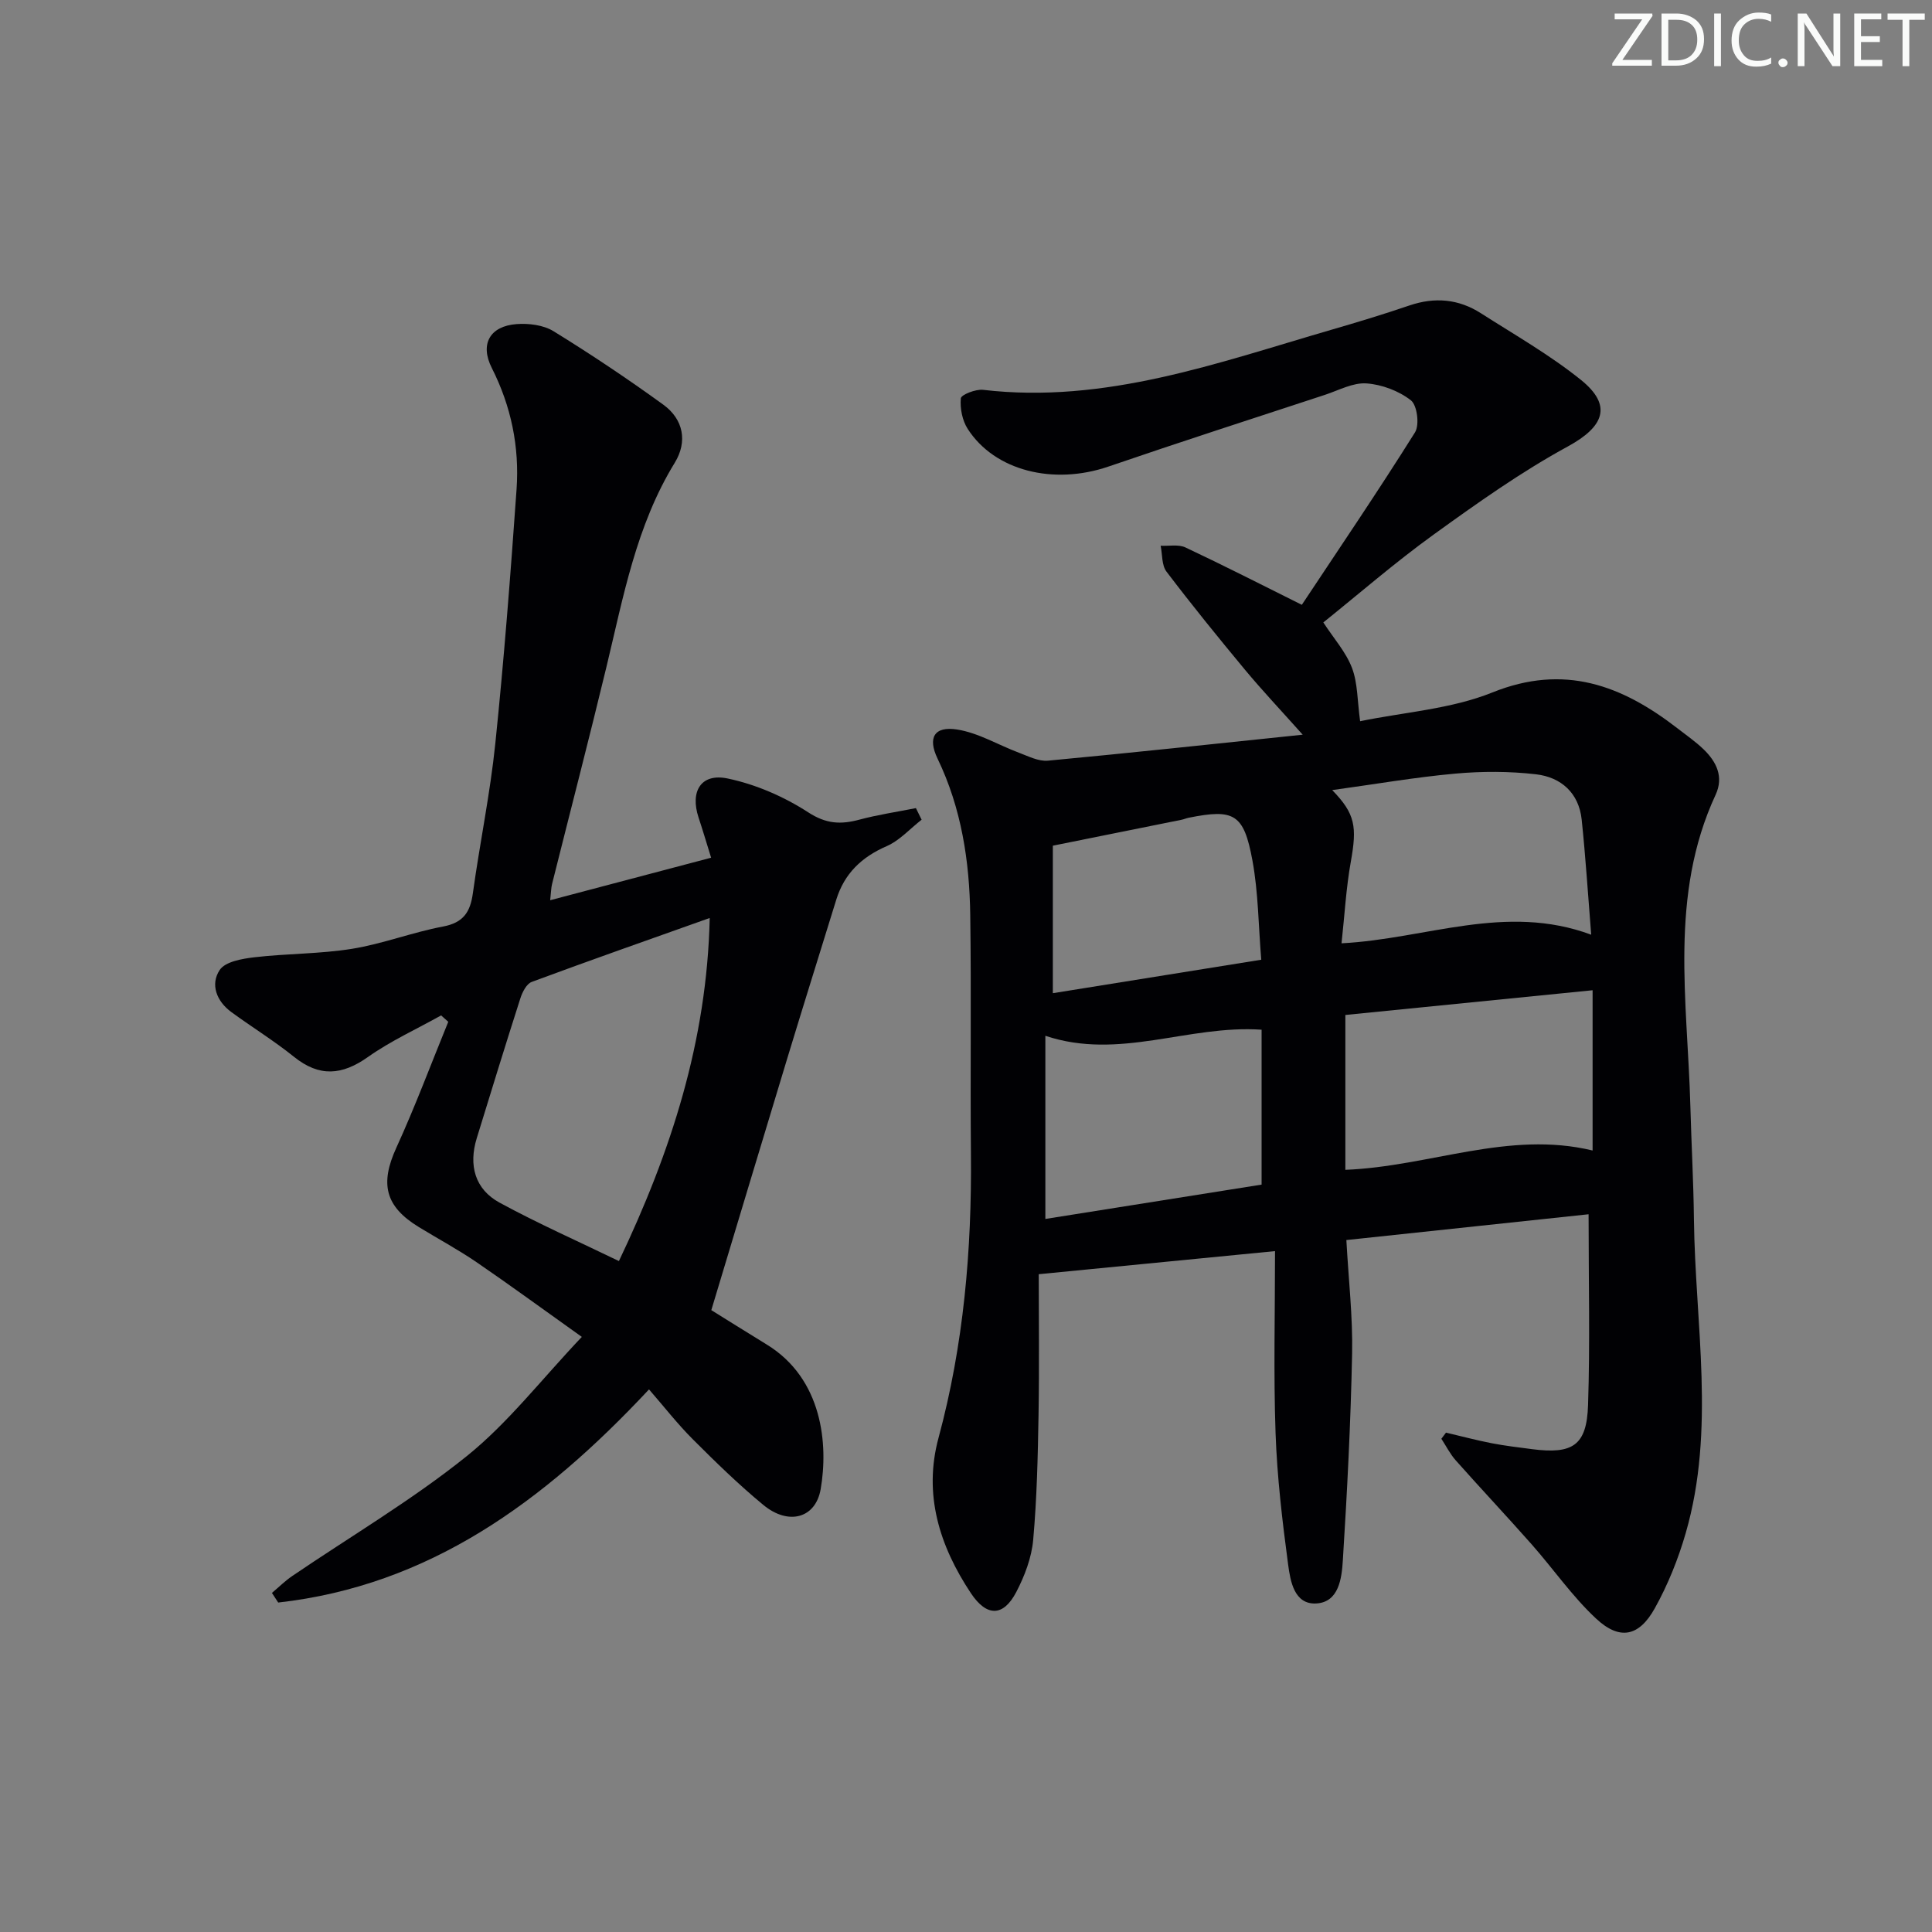
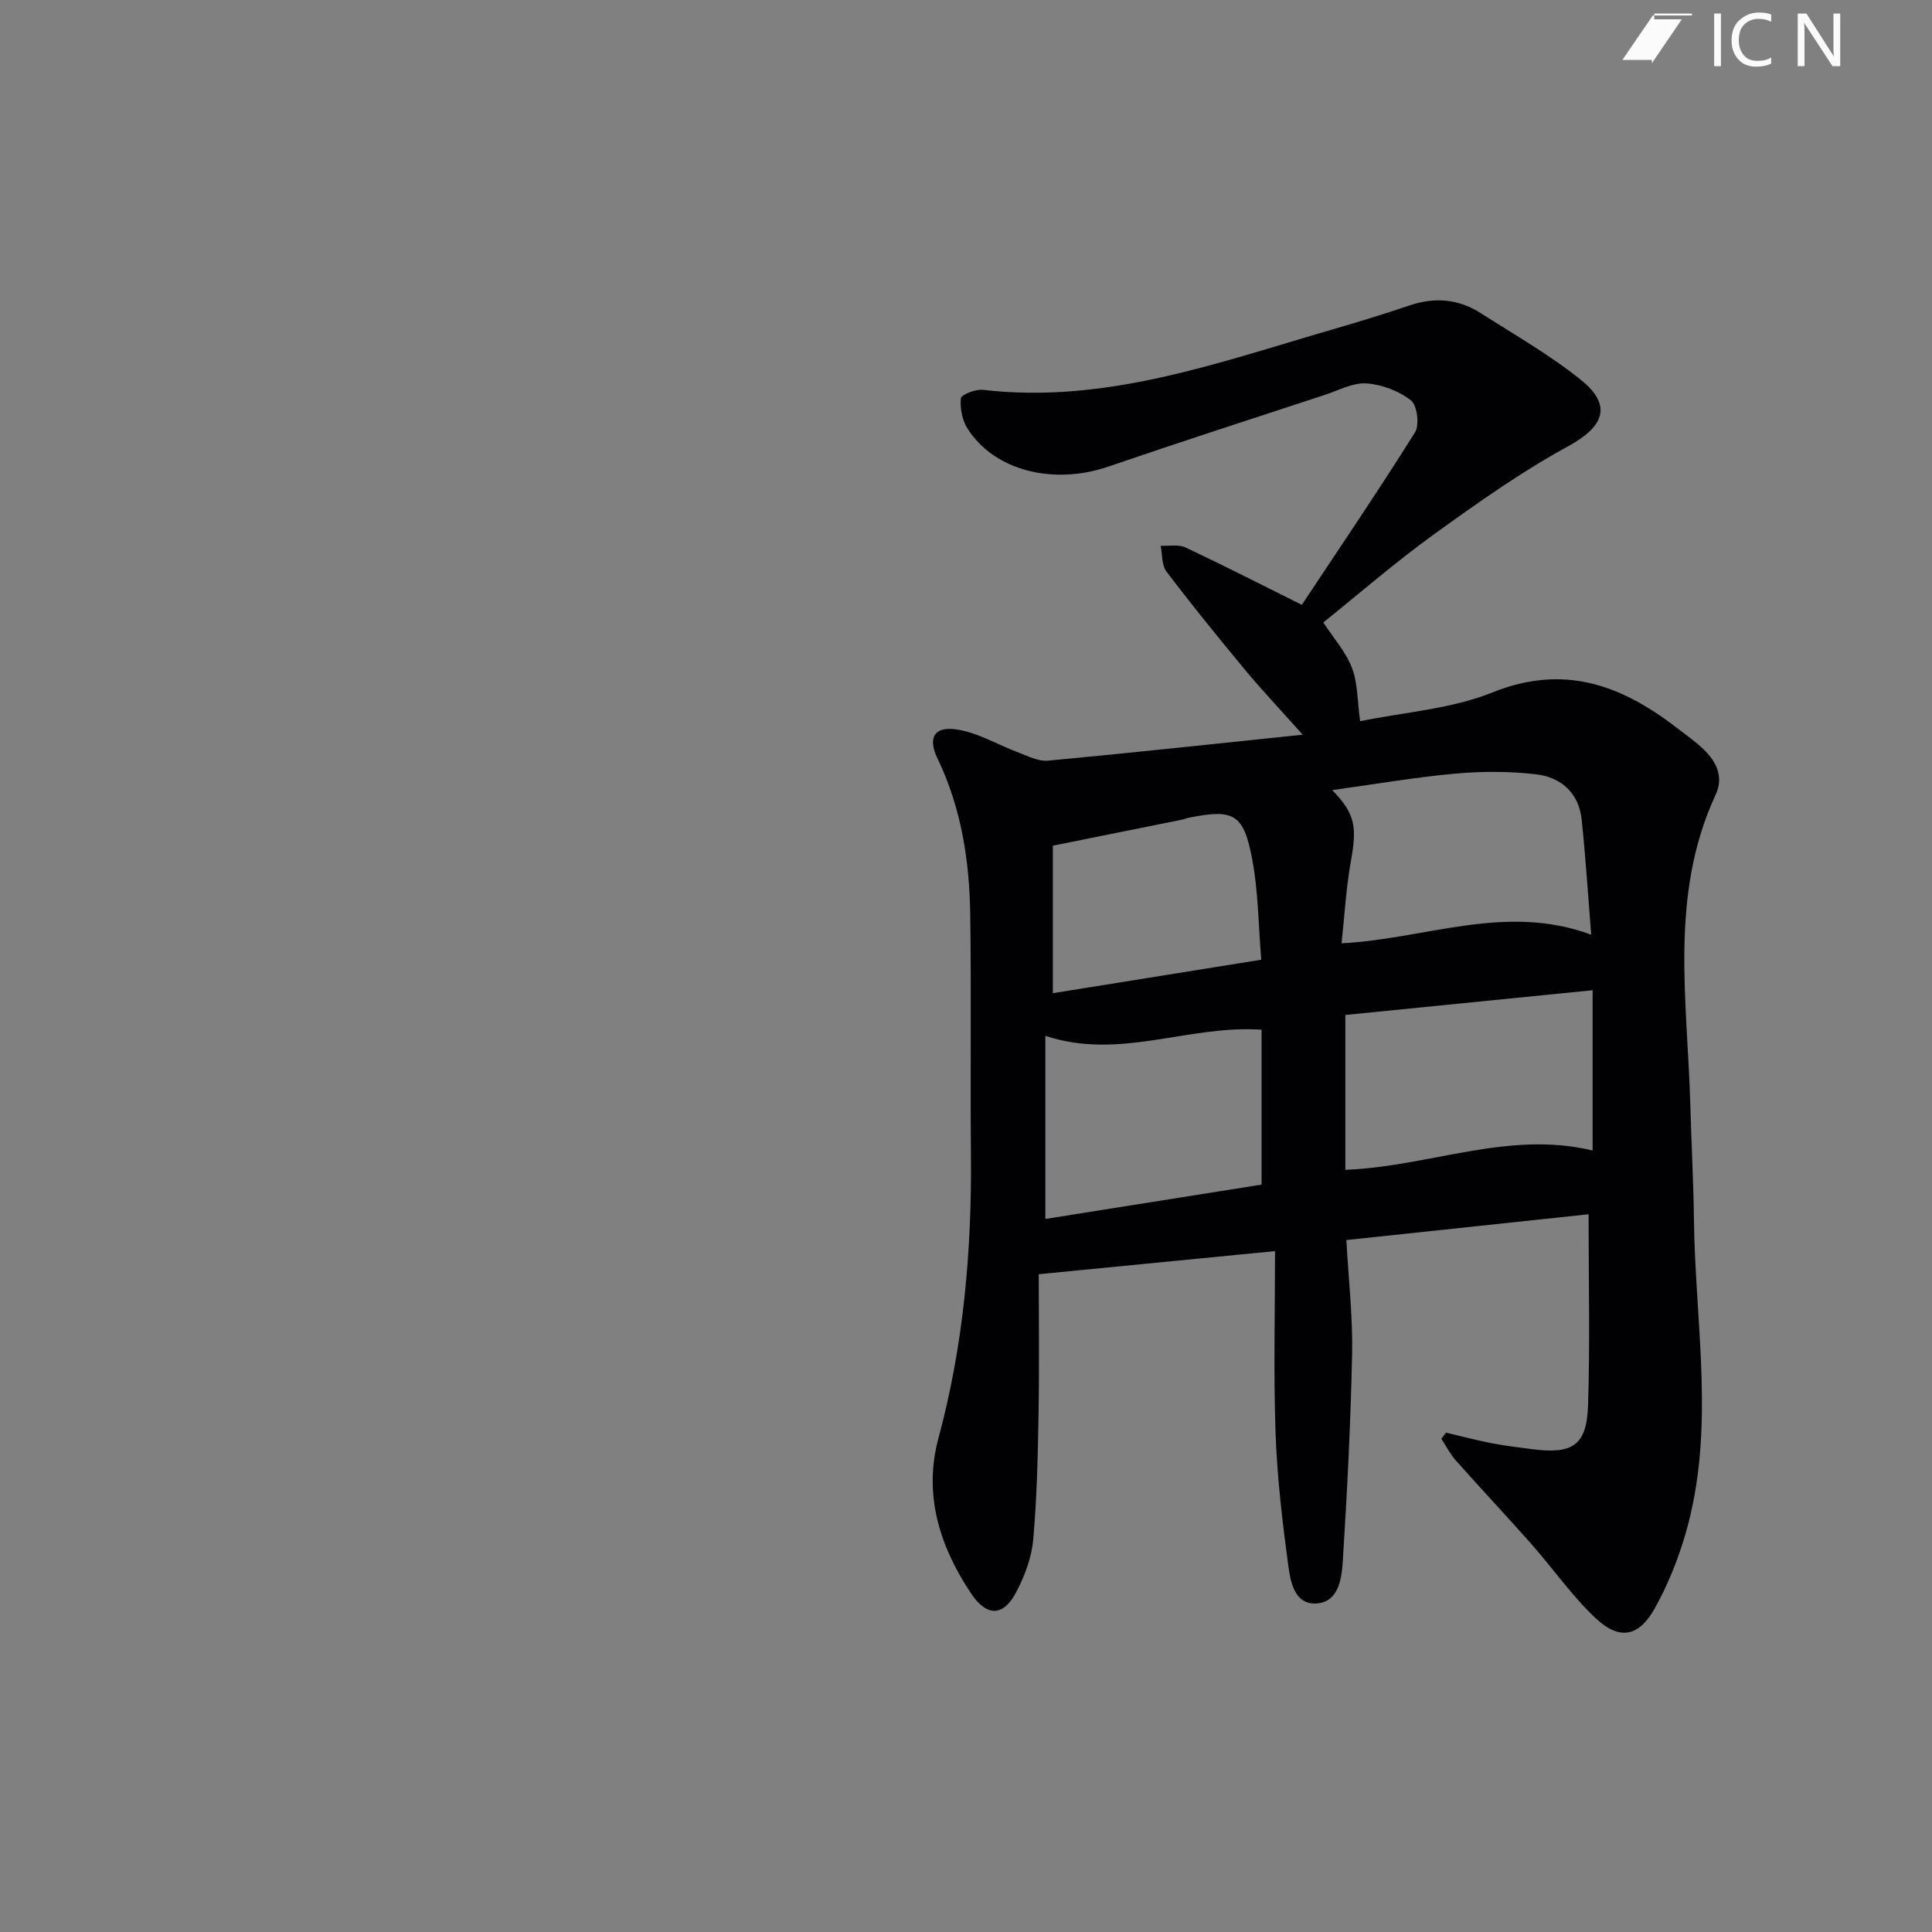
<svg xmlns="http://www.w3.org/2000/svg" enable-background="new 0 0 400 400" viewBox="0 0 400 400">
  <rect x="0" y="0" width="400" height="400" fill="#808080" stroke="none" />
  <g fill="#fafbfa">
-     <path d="m342.2 3.2-6.3 9.2h6.1v1.2h-8.2v-.5l6.2-9.1h-5.7v-1.2h7.8v.4z" />
-     <path d="m344 13.7v-10.9h3.1c1.6 0 3 .5 4.1 1.4 1.1 1 1.6 2.2 1.6 3.9s-.5 3-1.6 4-2.5 1.5-4.2 1.5h-3zm1.4-9.6v8.4h1.6c1.4 0 2.5-.4 3.2-1.1.8-.8 1.2-1.8 1.2-3.2s-.4-2.4-1.2-3.1-1.8-1-3.1-1z" />
+     <path d="m342.2 3.2-6.3 9.2h6.1v1.2v-.5l6.2-9.1h-5.7v-1.2h7.8v.4z" />
    <path d="m356.3 2.8v10.9h-1.4v-10.9z" />
    <path d="m366.6 13.2c-.8.4-1.8.6-3 .6-1.6 0-2.8-.5-3.7-1.5s-1.4-2.3-1.4-3.9c0-1.7.5-3.2 1.6-4.2s2.4-1.6 4-1.6c1 0 1.9.1 2.6.4v1.5c-.8-.4-1.6-.6-2.6-.6-1.2 0-2.2.4-3 1.2s-1.1 1.9-1.1 3.3c0 1.3.4 2.3 1.1 3.1s1.6 1.1 2.8 1.1c1.1 0 2-.2 2.8-.7v1.3z" />
-     <path d="m368.2 13c0-.3.1-.5.3-.6.2-.2.4-.3.6-.3.3 0 .5.1.7.3s.3.4.3.6-.1.5-.3.6c-.2.2-.4.3-.7.3s-.5-.1-.6-.3c-.2-.2-.3-.4-.3-.6z" />
    <path d="m381.1 13.7h-1.7l-5.5-8.4c-.2-.2-.3-.5-.4-.7 0 .2.1.8.1 1.5v7.6h-1.4v-10.9h1.8l5.3 8.3c.3.4.4.6.4.8 0-.3-.1-.8-.1-1.6v-7.5h1.4v10.9z" />
-     <path d="m389.7 13.7h-5.8v-10.9h5.6v1.2h-4.2v3.5h3.9v1.2h-3.9v3.7h4.4z" />
-     <path d="m398.4 4.1h-3.1v9.6h-1.4v-9.6h-3.1v-1.3h7.7v1.3z" />
  </g>
  <path d="m299.38 296.61c3.14.74 6.26 1.57 9.43 2.19 2.77.54 5.58.86 8.37 1.23 8.45 1.1 11.34-.77 11.61-9.13.42-12.78.11-25.58.11-39.5-16.11 1.71-32.81 3.49-50.15 5.34.46 8.3 1.34 15.9 1.19 23.49-.29 14.29-1.02 28.58-1.92 42.84-.23 3.66-.8 8.66-5.52 8.91-4.56.24-5.35-4.64-5.81-8.08-1.21-9.04-2.28-18.14-2.6-27.24-.43-12.28-.11-24.58-.11-37.63-16.93 1.65-32.45 3.17-48.92 4.78 0 8.83.13 18.96-.04 29.09-.15 8.65-.34 17.32-1.11 25.92-.33 3.68-1.76 7.45-3.49 10.77-2.68 5.15-6.12 5.2-9.41.26-6.49-9.78-9.87-20.42-6.7-32.15 5.21-19.28 6.9-38.91 6.71-58.8-.15-16.46.09-32.93-.14-49.39-.15-11.21-1.82-22.17-6.77-32.45-2.08-4.32-.7-6.77 4.06-6.02 4.41.69 8.52 3.21 12.81 4.81 1.94.73 4.05 1.82 5.98 1.64 17.16-1.61 34.3-3.46 52.75-5.38-4.63-5.18-8.44-9.22-11.98-13.48-5.53-6.66-10.99-13.39-16.22-20.28-1.01-1.33-.84-3.55-1.21-5.36 1.73.09 3.7-.33 5.15.36 7.93 3.73 15.74 7.72 24.08 11.87 7.64-11.52 15.76-23.47 23.43-35.7.97-1.54.45-5.63-.85-6.64-2.51-1.96-6.02-3.28-9.21-3.5-2.79-.19-5.72 1.42-8.56 2.36-14.98 4.92-29.98 9.76-44.89 14.87-11.32 3.87-23.49.89-29.09-7.8-1.13-1.75-1.62-4.27-1.43-6.34.07-.75 3.07-1.93 4.59-1.76 25.29 2.96 48.57-5.59 72.14-12.44 5.42-1.57 10.82-3.21 16.16-5.03 5.24-1.78 10.17-1.34 14.78 1.61 6.99 4.47 14.27 8.62 20.71 13.8 6.61 5.32 4.77 9.7-2.7 13.78-9.71 5.29-18.83 11.78-27.82 18.27-7.93 5.73-15.34 12.17-22.81 18.17 2.18 3.34 4.68 6.13 5.93 9.4 1.2 3.14 1.1 6.78 1.69 11.05 9.13-1.88 18.82-2.51 27.37-5.95 14.88-5.99 26.78-1.51 38.29 7.39 1.84 1.43 3.77 2.76 5.44 4.37 2.68 2.58 4.22 5.71 2.5 9.42-9.67 20.83-5.82 42.74-5.23 64.39.21 7.82.65 15.64.74 23.46.25 21.7 4.51 43.53-1.7 65.01-1.55 5.37-3.69 10.7-6.41 15.58-3.27 5.87-7.27 6.67-12.14 2.13-4.93-4.59-8.84-10.27-13.33-15.36-5.18-5.86-10.54-11.56-15.73-17.4-1.18-1.33-2-2.98-2.98-4.48.32-.43.64-.85.96-1.27zm30.35-91.59c-17.59 1.76-34.52 3.45-51.19 5.12v32.06c17.48-.69 33.8-8.2 51.19-4 0-11.19 0-21.78 0-33.18zm-.29-11.5c-.67-8.36-1.16-16.11-1.97-23.83-.58-5.52-4.28-8.78-9.45-9.38-5.52-.64-11.2-.64-16.73-.14-8.32.75-16.58 2.19-25.47 3.41 4.8 4.93 5.15 7.59 3.85 14.84-.98 5.46-1.28 11.03-1.92 16.88 17.57-.91 33.95-8.36 51.69-1.78zm-113.01 20.93v37.92c15.27-2.43 30.37-4.83 44.77-7.11 0-11.29 0-21.67 0-32.07-15.25-1.04-29.42 6.39-44.77 1.26zm44.7-15.75c-.59-7.12-.61-13.95-1.83-20.56-1.78-9.68-3.81-10.72-13.22-8.83-.49.1-.95.31-1.44.41-8.5 1.72-17.01 3.42-26.66 5.37v30.54c14.13-2.28 28.3-4.55 43.15-6.93z" fill="#010104" />
-   <path d="m113.91 186.38c11.4-3.01 22.08-5.83 33.32-8.8-.95-3.05-1.73-5.7-2.6-8.32-1.79-5.42.5-9.24 6.03-8.08 5.83 1.22 11.67 3.76 16.68 7.01 3.73 2.42 6.75 2.54 10.59 1.51s7.8-1.61 11.7-2.39c.39.8.79 1.6 1.18 2.4-2.4 1.87-4.54 4.3-7.24 5.48-5.2 2.26-8.76 5.68-10.43 11.08-3.37 10.9-6.78 21.79-10.1 32.71-5.24 17.24-10.41 34.5-15.77 52.27 3.03 1.88 7.25 4.53 11.49 7.13 11.57 7.09 12.75 20.72 11.15 29.94-1.05 6.03-6.66 7.56-11.86 3.27-5.13-4.23-9.91-8.9-14.62-13.61-3.17-3.17-5.94-6.74-9.06-10.32-21.86 23.39-45.6 40.62-76.77 44.13-.43-.66-.87-1.33-1.3-1.99 1.39-1.17 2.7-2.48 4.2-3.5 12.08-8.22 24.76-15.69 36.12-24.81 8.56-6.88 15.44-15.85 23.84-24.7-8.12-5.78-14.9-10.75-21.83-15.49-3.84-2.62-7.96-4.83-11.93-7.26-7.01-4.28-8.04-8.98-4.65-16.4 3.91-8.55 7.2-17.38 10.76-26.09-.49-.44-.99-.88-1.48-1.32-5.06 2.83-10.41 5.26-15.12 8.59-5.39 3.82-10.08 4.21-15.33-.01-4.14-3.33-8.69-6.13-12.98-9.27-3.07-2.24-4.4-5.74-2.41-8.72 1.16-1.74 4.67-2.33 7.21-2.63 6.71-.78 13.54-.68 20.19-1.75 6.36-1.03 12.49-3.42 18.83-4.61 4.2-.79 5.64-2.97 6.18-6.88 1.43-10.36 3.58-20.63 4.65-31.02 1.81-17.52 3.16-35.08 4.4-52.65.61-8.75-1.11-17.15-5.13-25.1-2.5-4.94-.4-8.66 5.13-9.08 2.53-.19 5.57.19 7.66 1.48 7.76 4.78 15.35 9.86 22.73 15.21 4.17 3.03 5.04 7.65 2.36 12.02-8 13.04-10.65 27.78-14.15 42.3-3.62 15-7.5 29.94-11.25 44.91-.2.8-.2 1.63-.39 3.36zm33.03 3.68c-12.64 4.5-24.79 8.76-36.86 13.24-1.07.4-1.93 2.1-2.34 3.38-3.09 9.63-6.06 19.3-9.03 28.96-1.74 5.64-.37 10.59 4.73 13.36 7.95 4.32 16.25 8 24.7 12.09 10.77-22.6 18.23-45.53 18.8-71.03z" fill="#010104" />
</svg>